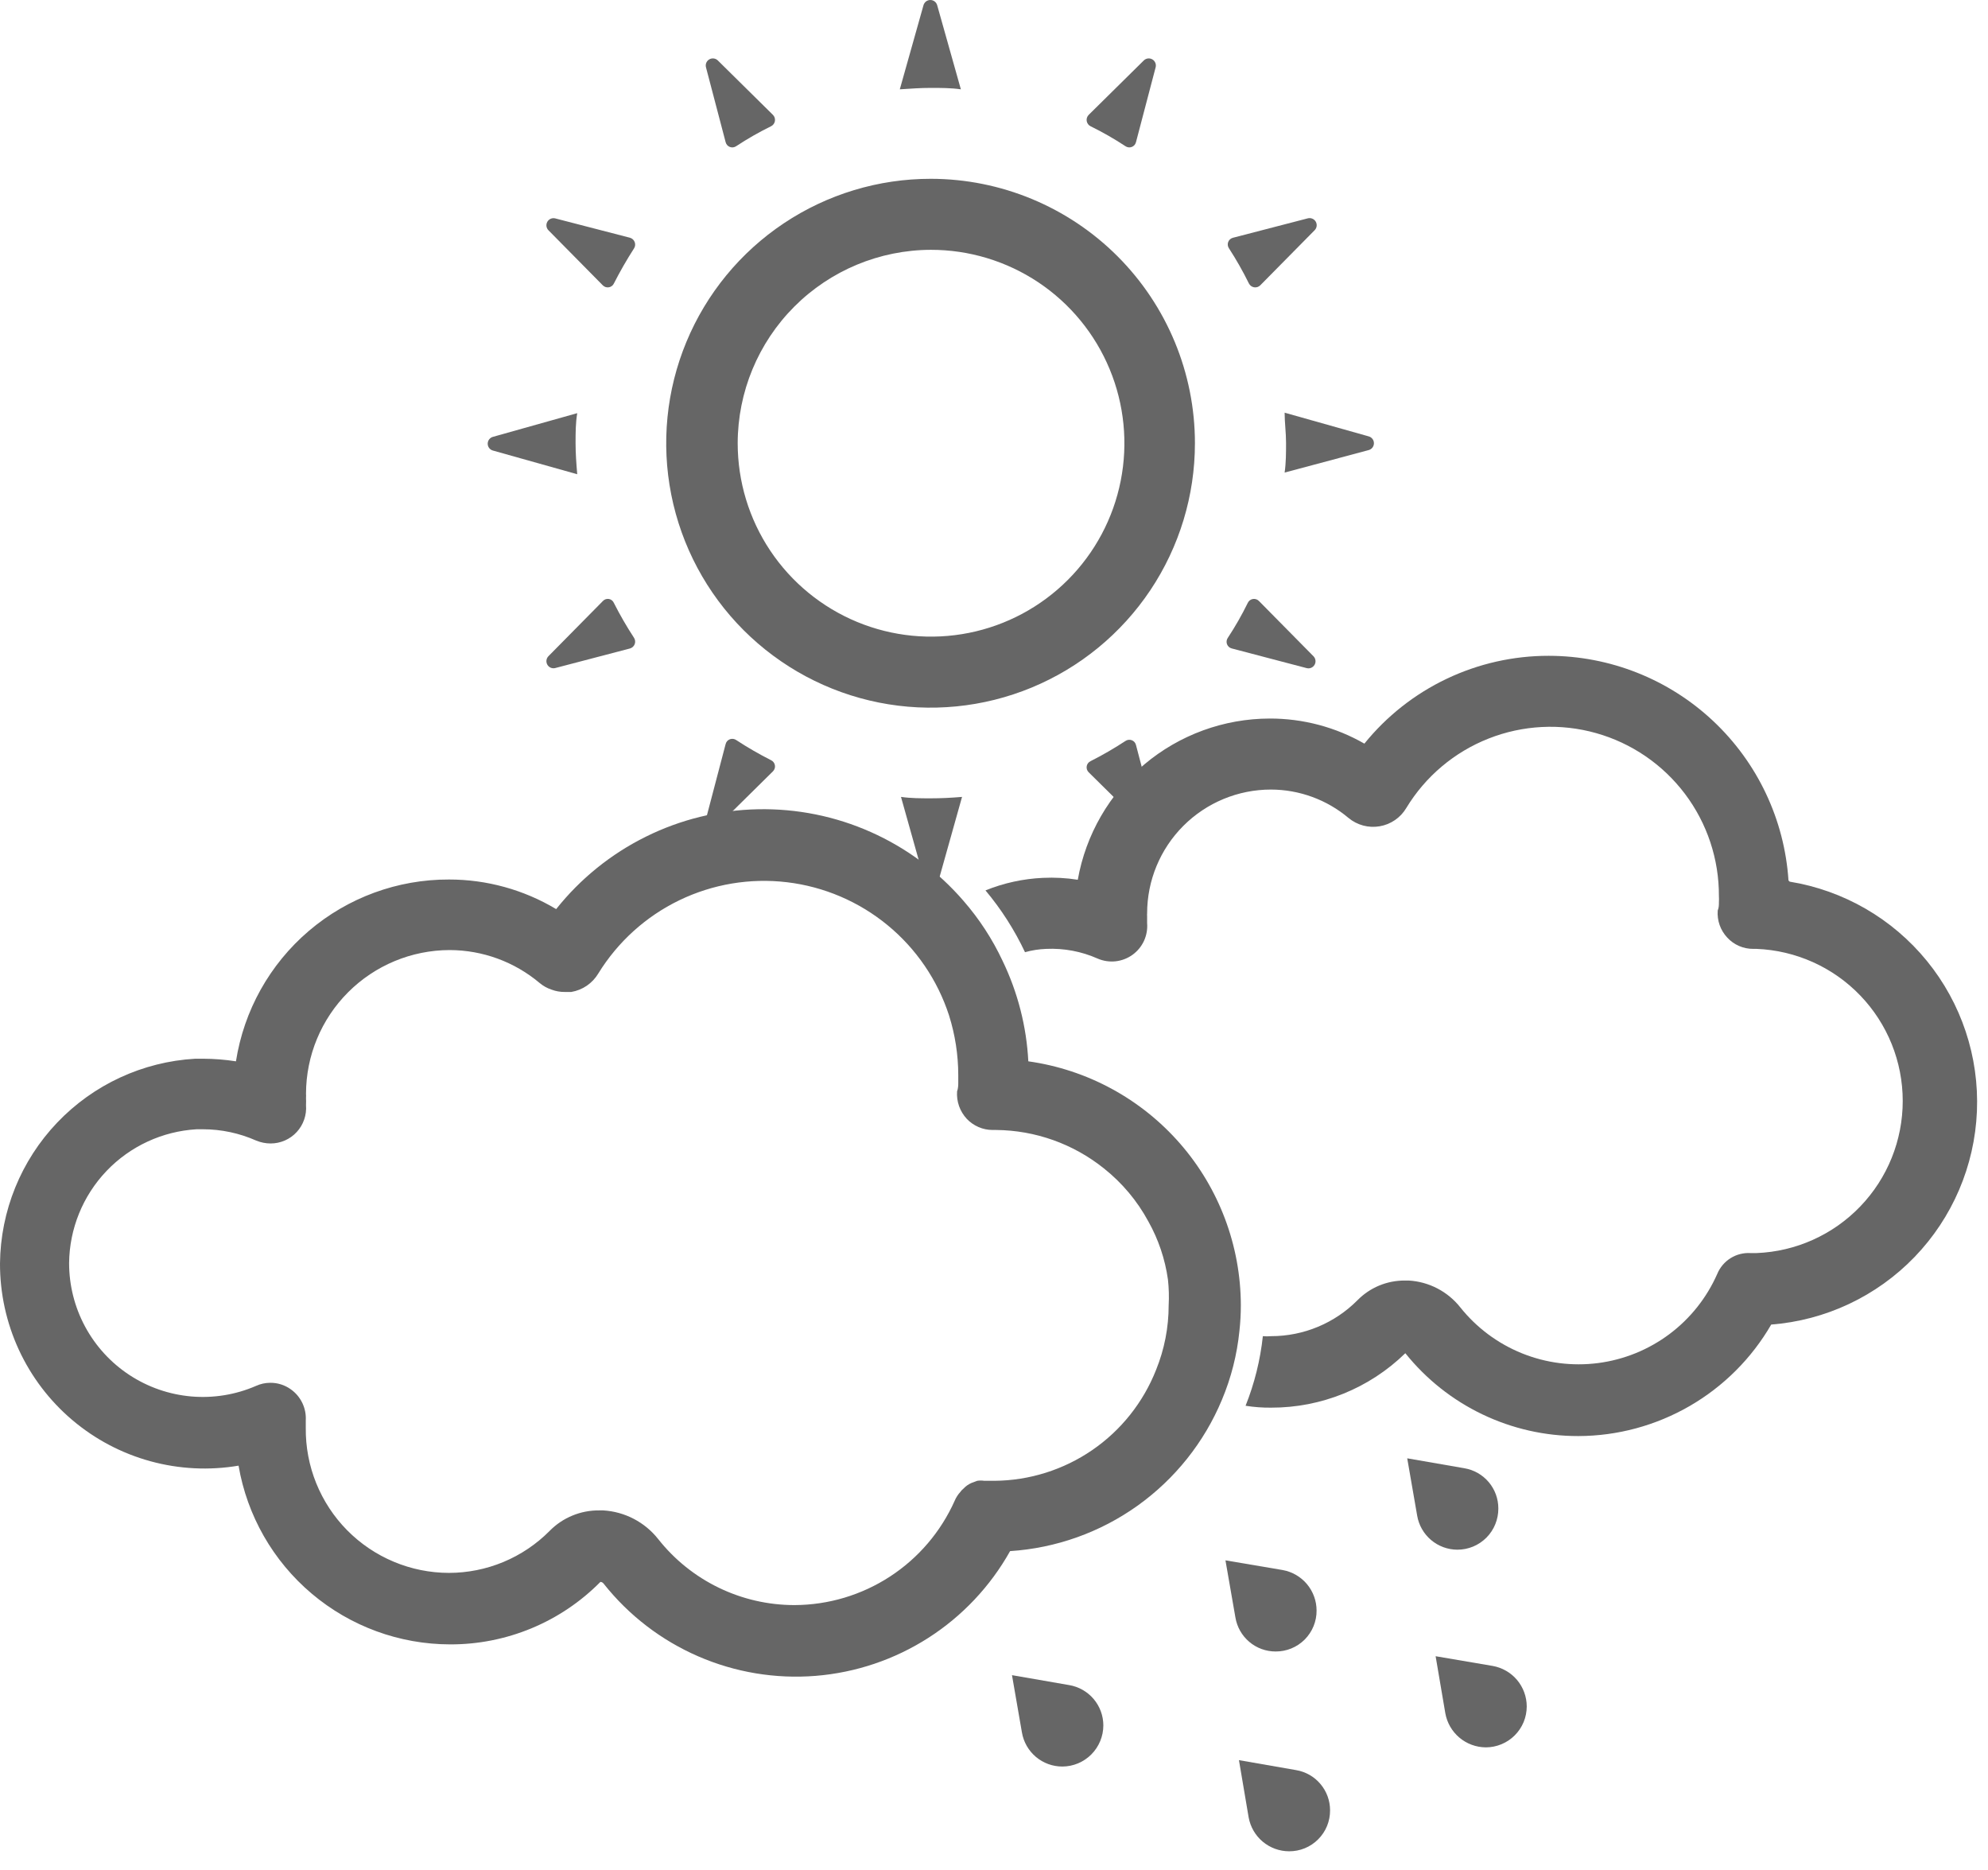
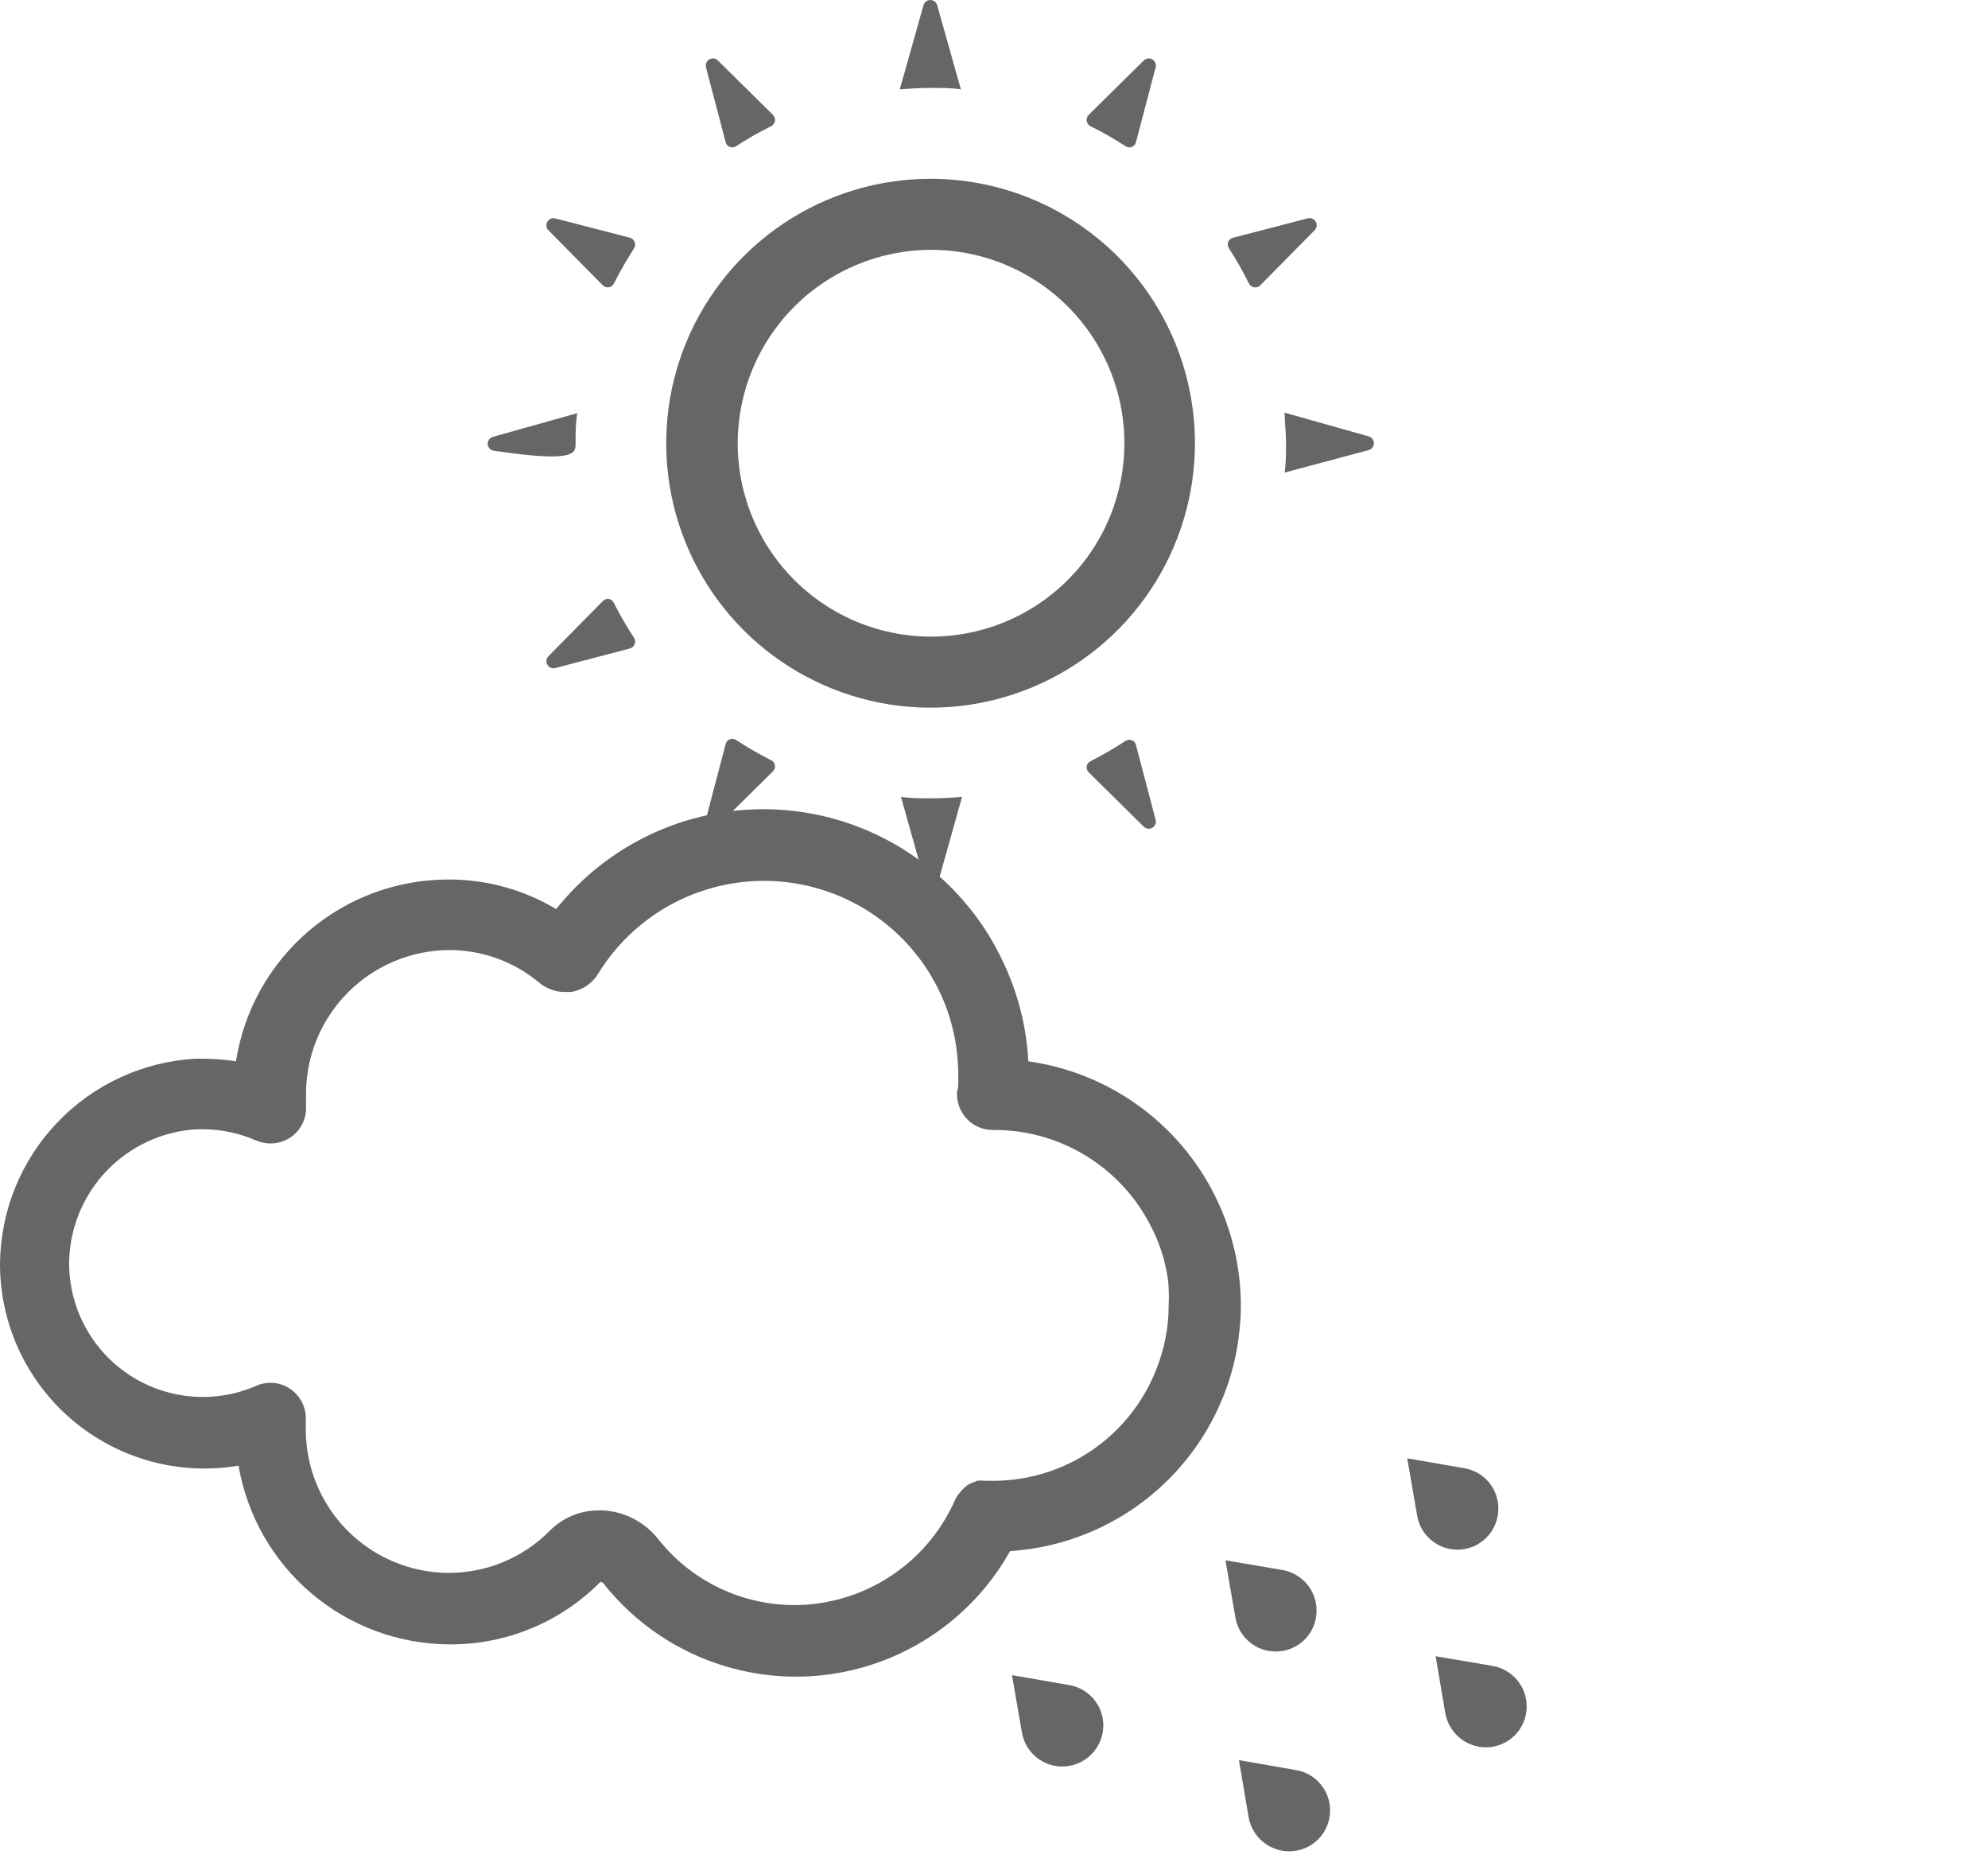
<svg xmlns="http://www.w3.org/2000/svg" width="84" height="79" viewBox="0 0 84 79" fill="none">
-   <path d="M75.57 37.193C75.4 34.621 74.259 32.211 72.378 30.448C70.498 28.686 68.017 27.705 65.44 27.703C63.947 27.701 62.472 28.033 61.124 28.675C59.776 29.317 58.589 30.252 57.65 31.413C56.433 30.715 55.053 30.35 53.65 30.353C51.714 30.356 49.841 31.04 48.358 32.285C46.876 33.53 45.878 35.257 45.54 37.163C45.054 37.086 44.562 37.06 44.07 37.083C43.236 37.12 42.414 37.3 41.64 37.613C42.307 38.408 42.868 39.285 43.31 40.223C43.603 40.141 43.906 40.094 44.21 40.083C44.955 40.05 45.698 40.19 46.38 40.493C46.618 40.596 46.878 40.635 47.136 40.608C47.393 40.58 47.639 40.486 47.85 40.335C48.06 40.184 48.228 39.981 48.337 39.746C48.445 39.511 48.491 39.251 48.47 38.993V38.703C48.466 38.663 48.466 38.623 48.47 38.583C48.47 37.196 49.021 35.866 50.002 34.885C50.983 33.904 52.313 33.353 53.7 33.353C54.901 33.355 56.062 33.78 56.98 34.553C57.161 34.703 57.373 34.812 57.6 34.873C57.827 34.934 58.065 34.944 58.297 34.904C58.529 34.865 58.749 34.775 58.943 34.642C59.137 34.509 59.3 34.335 59.42 34.133C60.227 32.801 61.448 31.77 62.897 31.199C64.345 30.627 65.941 30.546 67.44 30.968C68.939 31.39 70.258 32.292 71.196 33.536C72.133 34.779 72.637 36.296 72.63 37.853C72.635 37.94 72.635 38.026 72.63 38.113C72.63 38.223 72.63 38.343 72.58 38.463C72.564 38.67 72.591 38.879 72.66 39.075C72.729 39.272 72.838 39.451 72.98 39.603C73.12 39.756 73.29 39.877 73.479 39.96C73.669 40.042 73.873 40.084 74.08 40.083H74.22C75.88 40.149 77.451 40.854 78.602 42.052C79.754 43.25 80.397 44.847 80.397 46.508C80.397 48.17 79.754 49.767 78.602 50.964C77.451 52.162 75.88 52.868 74.22 52.933H73.97C73.673 52.915 73.377 52.989 73.124 53.147C72.871 53.305 72.674 53.538 72.56 53.813C72.116 54.821 71.42 55.697 70.538 56.357C69.656 57.016 68.62 57.437 67.528 57.579C66.436 57.721 65.326 57.579 64.305 57.166C63.284 56.753 62.387 56.084 61.7 55.223C61.437 54.892 61.107 54.62 60.731 54.425C60.355 54.23 59.943 54.117 59.52 54.093H59.36C58.988 54.091 58.62 54.163 58.276 54.305C57.932 54.448 57.621 54.658 57.36 54.923C56.882 55.405 56.314 55.787 55.687 56.048C55.061 56.309 54.389 56.443 53.71 56.443C53.594 56.453 53.477 56.453 53.36 56.443C53.252 57.452 53.006 58.441 52.63 59.383C52.987 59.44 53.349 59.467 53.71 59.463C55.828 59.468 57.864 58.643 59.38 57.163C60.258 58.258 61.371 59.141 62.636 59.746C63.902 60.352 65.287 60.666 66.69 60.663C68.342 60.659 69.963 60.221 71.393 59.395C72.823 58.569 74.012 57.382 74.84 55.953C77.14 55.775 79.295 54.759 80.897 53.099C82.498 51.439 83.436 49.249 83.532 46.944C83.628 44.639 82.876 42.379 81.418 40.592C79.96 38.804 77.897 37.613 75.62 37.243L75.57 37.193Z" fill="#666666" />
  <path d="M43.45 44.833C43.374 43.358 43.003 41.913 42.36 40.583C41.93 39.667 41.375 38.816 40.71 38.053C39.635 36.809 38.3 35.818 36.798 35.149C35.297 34.48 33.666 34.151 32.023 34.185C30.379 34.218 28.764 34.613 27.291 35.343C25.817 36.072 24.523 37.117 23.5 38.403C22.131 37.584 20.565 37.151 18.97 37.153C16.8 37.146 14.698 37.917 13.047 39.326C11.396 40.735 10.305 42.689 9.97 44.833C9.51 44.761 9.045 44.725 8.58 44.723H8.25C6.034 44.85 3.95 45.814 2.418 47.42C0.886 49.026 0.022 51.154 2.51599e-05 53.373C-0.003 54.631 0.269 55.875 0.796 57.017C1.324 58.16 2.095 59.173 3.055 59.986C4.015 60.8 5.141 61.393 6.354 61.726C7.568 62.059 8.839 62.123 10.08 61.913C10.441 64.024 11.536 65.939 13.172 67.32C14.807 68.702 16.879 69.461 19.02 69.463C20.201 69.467 21.37 69.235 22.461 68.782C23.551 68.329 24.54 67.663 25.37 66.823C25.398 66.825 25.425 66.833 25.45 66.847C25.474 66.861 25.494 66.88 25.51 66.903C26.568 68.237 27.939 69.289 29.5 69.967C31.062 70.646 32.766 70.929 34.463 70.793C36.16 70.656 37.797 70.104 39.23 69.185C40.663 68.266 41.848 67.008 42.68 65.523C44.619 65.397 46.484 64.733 48.066 63.604C49.647 62.474 50.882 60.926 51.63 59.133C52.02 58.205 52.269 57.225 52.37 56.223C52.41 55.861 52.43 55.497 52.43 55.133C52.423 52.623 51.511 50.2 49.862 48.308C48.212 46.416 45.936 45.182 43.45 44.833ZM49.38 55.143C49.38 56.075 49.2 56.999 48.85 57.863C48.309 59.237 47.37 60.418 46.153 61.254C44.936 62.089 43.496 62.542 42.02 62.553H41.76H41.66H41.59C41.491 62.538 41.389 62.538 41.29 62.553L41.05 62.643C40.921 62.699 40.805 62.78 40.71 62.883C40.656 62.926 40.609 62.976 40.57 63.033C40.521 63.086 40.478 63.142 40.44 63.203C40.401 63.263 40.367 63.327 40.34 63.393C39.756 64.702 38.807 65.815 37.606 66.597C36.405 67.38 35.003 67.798 33.57 67.803C32.462 67.803 31.367 67.552 30.37 67.069C29.372 66.586 28.497 65.883 27.81 65.013C27.53 64.659 27.179 64.369 26.779 64.16C26.38 63.952 25.94 63.83 25.49 63.803H25.32C24.929 63.799 24.542 63.874 24.181 64.024C23.82 64.173 23.493 64.394 23.22 64.673C22.663 65.234 22.001 65.678 21.271 65.982C20.542 66.286 19.76 66.442 18.97 66.443C18.169 66.442 17.376 66.282 16.638 65.972C15.899 65.663 15.229 65.21 14.666 64.64C14.104 64.07 13.66 63.394 13.36 62.651C13.06 61.909 12.911 61.114 12.92 60.313V60.003C12.935 59.747 12.884 59.491 12.772 59.26C12.66 59.029 12.491 58.83 12.28 58.683C12.029 58.505 11.728 58.41 11.42 58.413C11.213 58.413 11.008 58.457 10.82 58.543C9.96 58.917 9.02 59.07 8.086 58.99C7.151 58.909 6.252 58.598 5.468 58.083C4.684 57.568 4.041 56.866 3.596 56.04C3.151 55.214 2.919 54.291 2.92 53.353C2.935 51.904 3.5 50.514 4.501 49.465C5.501 48.417 6.863 47.787 8.31 47.703H8.57C9.349 47.703 10.119 47.867 10.83 48.183C11.021 48.261 11.224 48.302 11.43 48.303C11.637 48.304 11.843 48.261 12.033 48.179C12.223 48.096 12.395 47.975 12.536 47.822C12.677 47.67 12.784 47.49 12.852 47.294C12.92 47.098 12.947 46.89 12.93 46.683C12.935 46.58 12.935 46.477 12.93 46.373C12.935 46.317 12.935 46.26 12.93 46.203C12.933 44.594 13.573 43.052 14.711 41.914C15.849 40.776 17.391 40.136 19 40.133C20.391 40.136 21.736 40.628 22.8 41.523C22.948 41.647 23.117 41.742 23.3 41.803C23.479 41.871 23.669 41.905 23.86 41.903H24.14C24.375 41.863 24.599 41.773 24.796 41.638C24.992 41.504 25.158 41.328 25.28 41.123C26.103 39.786 27.291 38.712 28.704 38.029C30.118 37.346 31.697 37.082 33.256 37.268C34.815 37.454 36.288 38.083 37.501 39.08C38.714 40.077 39.615 41.4 40.1 42.893C40.357 43.709 40.489 44.558 40.49 45.413C40.49 45.513 40.49 45.623 40.49 45.723C40.49 45.823 40.49 45.973 40.44 46.103C40.425 46.314 40.454 46.526 40.524 46.726C40.595 46.925 40.706 47.108 40.85 47.263C40.99 47.411 41.16 47.529 41.347 47.61C41.534 47.691 41.736 47.733 41.94 47.733H42.09C43.745 47.748 45.348 48.319 46.64 49.353C47.412 49.965 48.052 50.727 48.52 51.593C48.948 52.354 49.229 53.189 49.35 54.053C49.39 54.415 49.4 54.78 49.38 55.143Z" fill="#666666" />
  <path d="M39.33 10.553C40.946 10.551 42.527 11.029 43.872 11.925C45.217 12.822 46.265 14.097 46.885 15.59C47.505 17.082 47.668 18.726 47.354 20.311C47.04 21.896 46.263 23.353 45.12 24.497C43.978 25.64 42.523 26.419 40.938 26.735C39.352 27.052 37.709 26.89 36.216 26.272C34.722 25.654 33.446 24.607 32.547 23.263C31.649 21.919 31.17 20.34 31.17 18.723C31.173 16.559 32.033 14.484 33.562 12.953C35.092 11.421 37.166 10.559 39.33 10.553ZM39.33 7.553C37.12 7.551 34.96 8.205 33.121 9.431C31.283 10.657 29.85 12.401 29.003 14.442C28.156 16.483 27.933 18.729 28.363 20.896C28.793 23.064 29.856 25.055 31.418 26.618C32.98 28.181 34.97 29.246 37.137 29.678C39.304 30.11 41.55 29.889 43.592 29.044C45.634 28.199 47.379 26.767 48.607 24.93C49.834 23.093 50.49 20.933 50.49 18.723C50.49 15.762 49.315 12.923 47.222 10.828C45.129 8.734 42.291 7.556 39.33 7.553Z" fill="#666666" />
  <path d="M39.33 3.713C39.76 3.713 40.18 3.713 40.6 3.773L39.6 0.223C39.583 0.159 39.545 0.103 39.493 0.062C39.441 0.022 39.376 0 39.31 0C39.244 0 39.179 0.022 39.127 0.062C39.075 0.103 39.037 0.159 39.02 0.223L38.02 3.773C38.49 3.743 38.9 3.713 39.33 3.713Z" fill="#666666" />
  <path d="M48 6.003L48.83 2.843C48.846 2.78 48.842 2.713 48.816 2.652C48.791 2.592 48.747 2.541 48.69 2.508C48.633 2.475 48.568 2.462 48.502 2.47C48.437 2.478 48.377 2.507 48.33 2.553L46 4.853C45.967 4.887 45.942 4.928 45.927 4.973C45.913 5.019 45.909 5.067 45.917 5.114C45.925 5.161 45.944 5.205 45.972 5.243C46 5.281 46.037 5.312 46.08 5.333C46.587 5.582 47.078 5.862 47.55 6.173C47.589 6.201 47.634 6.218 47.681 6.224C47.728 6.23 47.776 6.225 47.82 6.208C47.865 6.191 47.904 6.164 47.936 6.128C47.967 6.092 47.989 6.049 48 6.003Z" fill="#666666" />
  <path d="M32.66 4.853L30.33 2.553C30.283 2.507 30.223 2.478 30.157 2.47C30.092 2.462 30.026 2.475 29.97 2.508C29.913 2.541 29.869 2.592 29.843 2.652C29.818 2.713 29.814 2.78 29.83 2.843L30.66 6.003C30.671 6.049 30.693 6.092 30.724 6.128C30.756 6.164 30.795 6.191 30.84 6.208C30.884 6.225 30.932 6.23 30.979 6.224C31.026 6.218 31.071 6.201 31.11 6.173C31.582 5.862 32.073 5.582 32.58 5.333C32.623 5.312 32.66 5.281 32.688 5.243C32.716 5.205 32.735 5.161 32.743 5.114C32.751 5.067 32.747 5.019 32.733 4.973C32.718 4.928 32.693 4.887 32.66 4.853Z" fill="#666666" />
  <path d="M26.62 10.043L23.45 9.223C23.388 9.21 23.322 9.217 23.264 9.243C23.206 9.27 23.157 9.314 23.126 9.37C23.095 9.426 23.082 9.49 23.09 9.554C23.098 9.617 23.126 9.677 23.17 9.723L25.47 12.053C25.503 12.087 25.544 12.112 25.588 12.126C25.633 12.141 25.68 12.144 25.726 12.136C25.773 12.129 25.816 12.11 25.853 12.081C25.891 12.053 25.921 12.016 25.94 11.973C26.198 11.466 26.482 10.972 26.79 10.493C26.816 10.454 26.831 10.409 26.836 10.363C26.841 10.316 26.835 10.269 26.818 10.226C26.802 10.182 26.775 10.143 26.741 10.111C26.706 10.079 26.665 10.056 26.62 10.043Z" fill="#666666" />
  <path d="M53.25 12.053L55.55 9.723C55.596 9.676 55.625 9.616 55.633 9.551C55.641 9.486 55.628 9.42 55.595 9.363C55.562 9.306 55.511 9.262 55.451 9.237C55.39 9.211 55.323 9.207 55.26 9.223L52.1 10.043C52.054 10.054 52.011 10.076 51.975 10.107C51.939 10.139 51.912 10.178 51.895 10.223C51.878 10.267 51.873 10.315 51.879 10.362C51.885 10.409 51.902 10.454 51.93 10.493C52.239 10.97 52.519 11.464 52.77 11.973C52.791 12.016 52.822 12.053 52.86 12.081C52.898 12.109 52.943 12.128 52.989 12.136C53.036 12.144 53.084 12.14 53.13 12.126C53.175 12.111 53.216 12.087 53.25 12.053Z" fill="#666666" />
  <path d="M57.83 19.013C57.894 18.996 57.951 18.959 57.991 18.906C58.032 18.854 58.053 18.789 58.053 18.723C58.053 18.657 58.032 18.593 57.991 18.54C57.951 18.488 57.894 18.45 57.83 18.433L54.28 17.433C54.28 17.853 54.34 18.273 54.34 18.703C54.34 19.133 54.34 19.543 54.28 19.963L57.83 19.013Z" fill="#666666" />
  <path d="M39.33 33.723C38.9 33.723 38.49 33.723 38.07 33.663L39.07 37.223C39.087 37.287 39.125 37.344 39.177 37.384C39.23 37.425 39.294 37.446 39.36 37.446C39.426 37.446 39.491 37.425 39.543 37.384C39.596 37.344 39.633 37.287 39.65 37.223L40.65 33.663C40.18 33.703 39.76 33.723 39.33 33.723Z" fill="#666666" />
-   <path d="M52.05 27.393L55.21 28.223C55.273 28.24 55.341 28.235 55.401 28.21C55.462 28.184 55.512 28.14 55.545 28.083C55.578 28.027 55.591 27.961 55.583 27.896C55.575 27.831 55.546 27.77 55.5 27.723L53.2 25.393C53.167 25.358 53.126 25.331 53.081 25.315C53.035 25.299 52.986 25.295 52.938 25.303C52.891 25.311 52.846 25.331 52.808 25.36C52.77 25.39 52.739 25.429 52.72 25.473C52.472 25.98 52.191 26.471 51.88 26.943C51.853 26.982 51.835 27.027 51.829 27.074C51.823 27.121 51.829 27.169 51.845 27.213C51.862 27.258 51.89 27.297 51.925 27.329C51.961 27.36 52.004 27.382 52.05 27.393Z" fill="#666666" />
  <path d="M46 32.623L48.33 34.923C48.377 34.969 48.438 34.998 48.503 35.006C48.568 35.014 48.634 35.001 48.69 34.968C48.747 34.935 48.791 34.885 48.817 34.824C48.842 34.764 48.847 34.697 48.83 34.633L48 31.473C47.989 31.427 47.967 31.384 47.936 31.348C47.905 31.313 47.865 31.285 47.821 31.268C47.776 31.252 47.728 31.246 47.681 31.252C47.634 31.258 47.589 31.276 47.55 31.303C47.077 31.614 46.586 31.898 46.08 32.153C46.038 32.173 46.001 32.203 45.972 32.24C45.944 32.277 45.925 32.321 45.917 32.367C45.909 32.413 45.913 32.461 45.927 32.505C45.942 32.55 45.967 32.59 46 32.623Z" fill="#666666" />
  <path d="M30.66 31.433L29.83 34.593C29.814 34.657 29.818 34.724 29.843 34.784C29.869 34.845 29.913 34.895 29.97 34.928C30.026 34.961 30.092 34.974 30.157 34.966C30.223 34.958 30.283 34.929 30.33 34.883L32.66 32.583C32.694 32.55 32.718 32.51 32.733 32.465C32.748 32.421 32.751 32.373 32.743 32.327C32.735 32.281 32.716 32.237 32.688 32.2C32.659 32.163 32.622 32.133 32.58 32.113C32.075 31.857 31.584 31.574 31.11 31.263C31.071 31.236 31.026 31.218 30.979 31.212C30.932 31.206 30.884 31.212 30.84 31.228C30.795 31.245 30.756 31.273 30.724 31.308C30.693 31.344 30.671 31.387 30.66 31.433Z" fill="#666666" />
-   <path d="M24.32 18.723C24.32 18.293 24.32 17.873 24.39 17.453L20.83 18.453C20.766 18.47 20.71 18.508 20.669 18.56C20.629 18.613 20.607 18.677 20.607 18.743C20.607 18.809 20.629 18.874 20.669 18.926C20.71 18.979 20.766 19.016 20.83 19.033L24.39 20.033C24.35 19.563 24.32 19.143 24.32 18.723Z" fill="#666666" />
+   <path d="M24.32 18.723C24.32 18.293 24.32 17.873 24.39 17.453L20.83 18.453C20.766 18.47 20.71 18.508 20.669 18.56C20.629 18.613 20.607 18.677 20.607 18.743C20.607 18.809 20.629 18.874 20.669 18.926C20.71 18.979 20.766 19.016 20.83 19.033C24.35 19.563 24.32 19.143 24.32 18.723Z" fill="#666666" />
  <path d="M25.47 25.393L23.17 27.723C23.126 27.77 23.098 27.829 23.09 27.892C23.082 27.956 23.095 28.02 23.126 28.076C23.157 28.132 23.206 28.177 23.264 28.203C23.322 28.229 23.388 28.236 23.45 28.223L26.62 27.393C26.665 27.38 26.706 27.357 26.741 27.325C26.775 27.294 26.802 27.255 26.818 27.211C26.835 27.167 26.841 27.12 26.836 27.074C26.831 27.027 26.816 26.983 26.79 26.943C26.48 26.469 26.196 25.979 25.94 25.473C25.922 25.429 25.893 25.39 25.856 25.36C25.819 25.33 25.775 25.31 25.728 25.302C25.681 25.294 25.632 25.298 25.587 25.314C25.542 25.33 25.502 25.357 25.47 25.393Z" fill="#666666" />
  <path d="M53.9 69.763C53.492 69.764 53.097 69.62 52.786 69.356C52.474 69.092 52.267 68.726 52.2 68.323L51.78 65.913L54.2 66.323C54.601 66.396 54.964 66.607 55.225 66.919C55.486 67.232 55.63 67.626 55.63 68.033C55.632 68.261 55.588 68.486 55.501 68.697C55.415 68.907 55.287 69.099 55.127 69.26C54.966 69.42 54.774 69.548 54.564 69.634C54.353 69.721 54.128 69.764 53.9 69.763Z" fill="#666666" />
  <path d="M54.47 78.203C54.063 78.203 53.669 78.059 53.356 77.798C53.044 77.537 52.833 77.174 52.76 76.773L52.35 74.353L54.76 74.773C55.163 74.84 55.529 75.047 55.792 75.359C56.056 75.67 56.201 76.065 56.2 76.473C56.201 76.701 56.158 76.926 56.071 77.137C55.985 77.347 55.857 77.538 55.696 77.699C55.535 77.86 55.344 77.988 55.134 78.074C54.923 78.161 54.698 78.204 54.47 78.203Z" fill="#666666" />
  <path d="M62.78 73.813C62.372 73.81 61.977 73.665 61.665 73.402C61.353 73.139 61.142 72.775 61.07 72.373L60.66 69.963L63.07 70.373C63.473 70.444 63.838 70.654 64.101 70.966C64.364 71.279 64.509 71.674 64.51 72.083C64.51 72.31 64.465 72.535 64.379 72.745C64.291 72.955 64.164 73.146 64.003 73.306C63.843 73.467 63.652 73.594 63.442 73.681C63.232 73.768 63.007 73.813 62.78 73.813Z" fill="#666666" />
  <path d="M61.58 65.463C61.172 65.462 60.778 65.317 60.467 65.053C60.156 64.79 59.948 64.425 59.88 64.023L59.46 61.603L61.88 62.023C62.281 62.092 62.644 62.3 62.906 62.611C63.168 62.922 63.311 63.316 63.31 63.723C63.311 63.951 63.267 64.177 63.181 64.388C63.095 64.599 62.968 64.791 62.807 64.953C62.646 65.115 62.455 65.243 62.244 65.331C62.034 65.418 61.808 65.463 61.58 65.463Z" fill="#666666" />
  <path d="M44.89 74.623C44.481 74.624 44.084 74.48 43.771 74.216C43.458 73.953 43.249 73.587 43.18 73.183L42.76 70.763L45.18 71.183C45.582 71.251 45.947 71.46 46.21 71.77C46.474 72.082 46.619 72.476 46.62 72.883C46.62 73.343 46.438 73.784 46.114 74.11C45.79 74.436 45.35 74.621 44.89 74.623Z" fill="#666666" />
</svg>